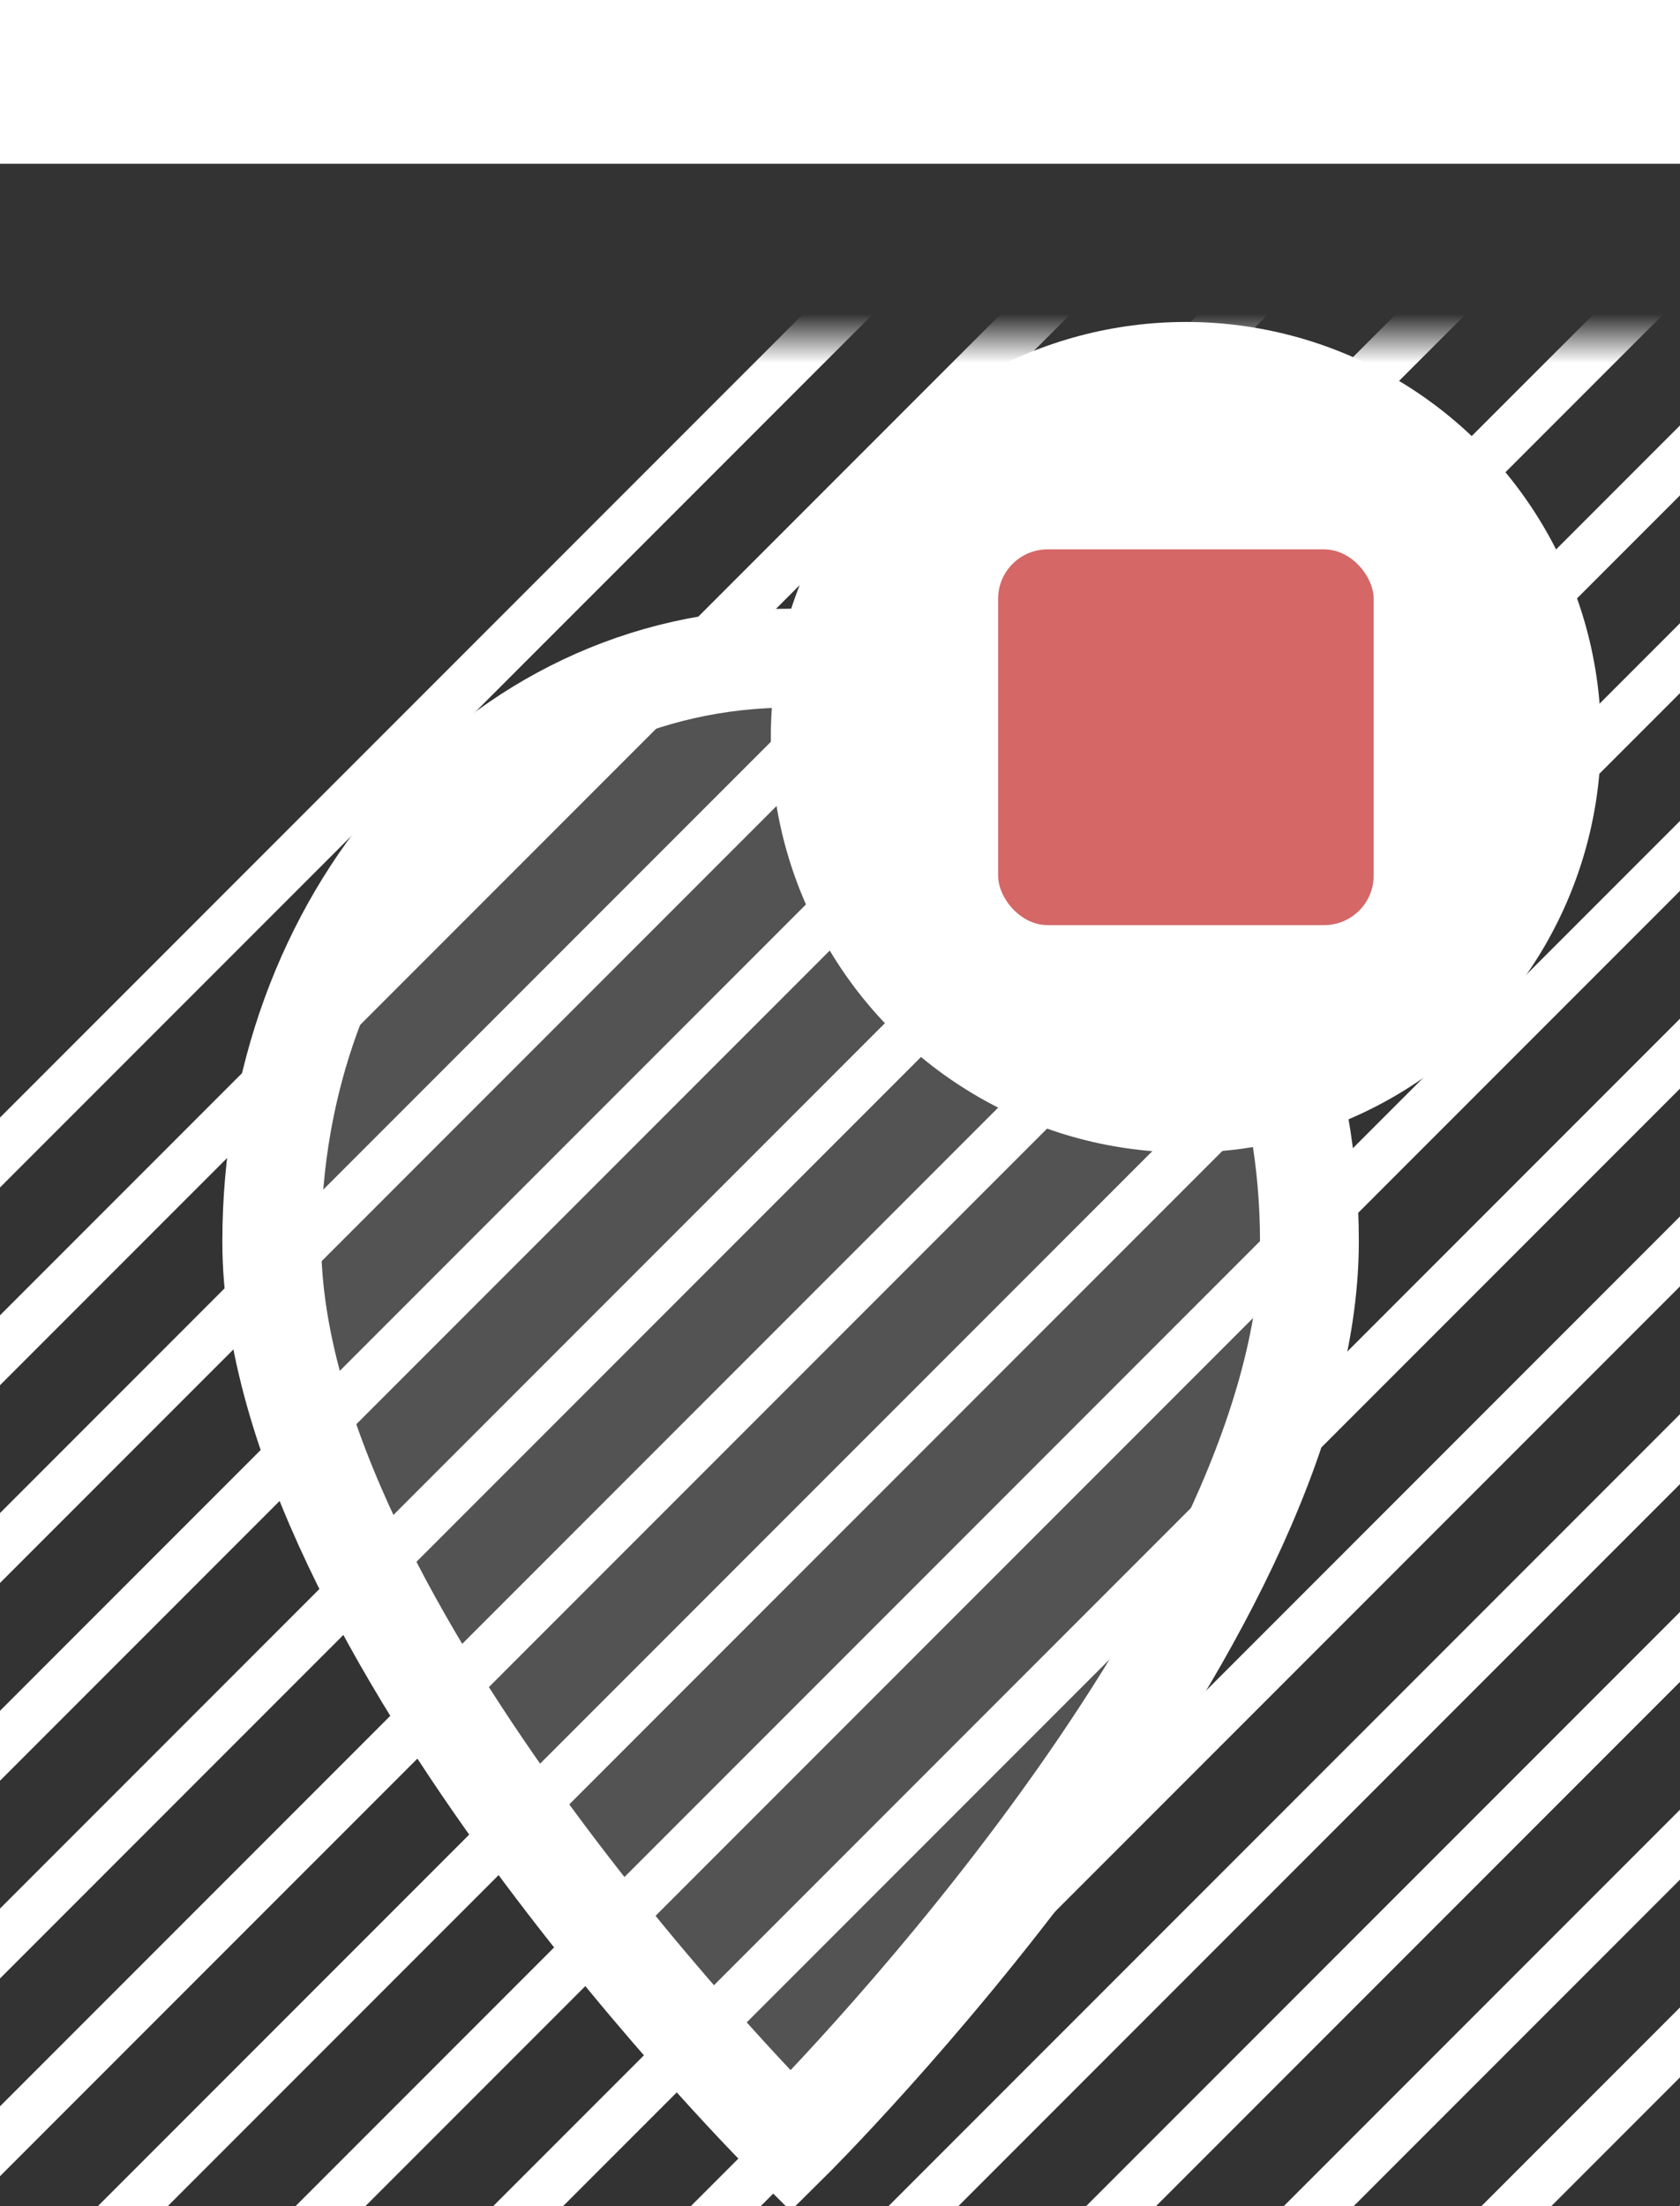
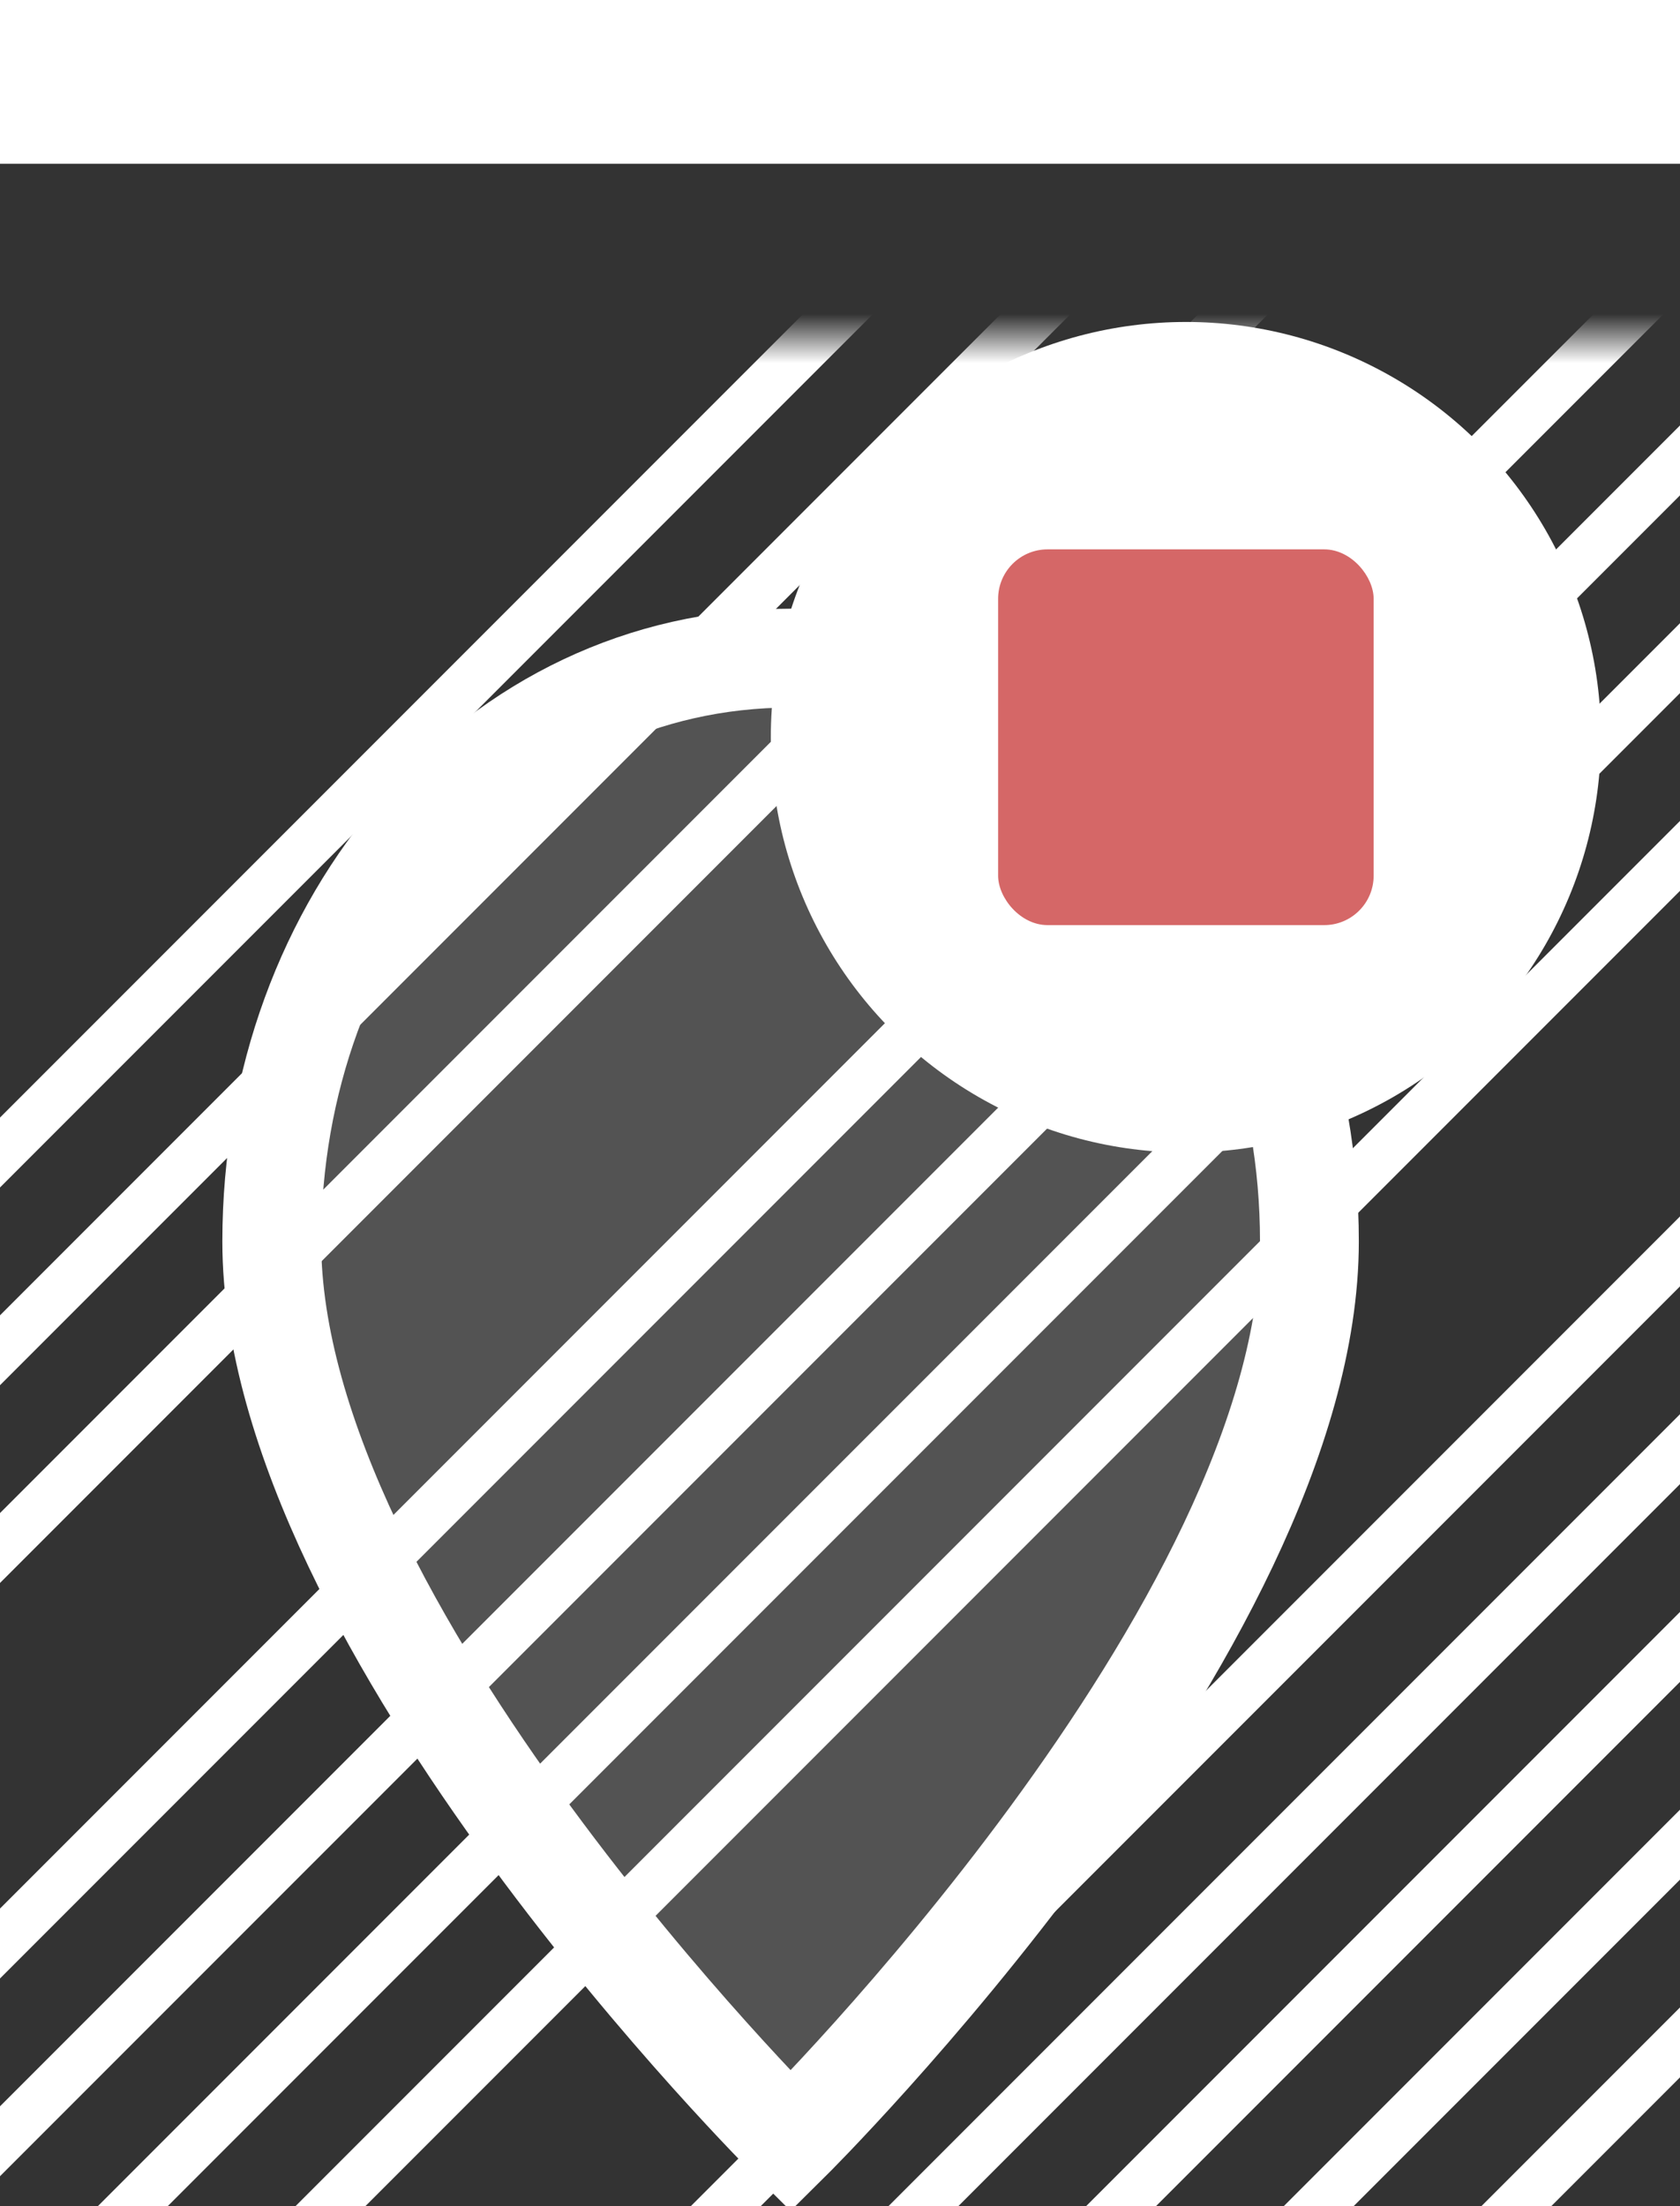
<svg xmlns="http://www.w3.org/2000/svg" width="32" height="42" viewBox="-2 -8 34 42" preserveAspectRatio="xMidYMid meet" shape-rendering="geometricPrecision" style="overflow: visible; filter: drop-shadow(rgba(0, 0, 0, 0.25) 0px 2px 3px);" transform="translate(0 2)">
  <rect x="-2" y="-8" width="34" height="42" fill="#333333" stroke="none" />
  <defs>
    <mask id="dropMask-3274013" maskUnits="userSpaceOnUse">
      <rect x="-200" y="-200" width="400" height="400" fill="black" />
      <path d="M14 2 C8 2, 3.5 7.3, 3.5 13.8                 C3.5 21.6, 14 32, 14 32                 C14 32, 24.5 21.6, 24.5 13.8                 C24.5 7.3, 20 2, 14 2Z" fill="white" />
    </mask>
  </defs>
  <path d="M14 2         C8 2, 3.5 7.3, 3.5 13.8         C3.5 21.6, 14 32, 14 32         C14 32, 24.5 21.6, 24.5 13.8         C24.5 7.3, 20 2, 14 2Z" fill="#535353" stroke="none" stroke-width="2" />
  <g mask="url(#dropMask-3274013)" stroke="white" stroke-width="1">
    <g transform="translate(0,0)">
      <line x1="-30" y1="40" x2="30" y2="-20" />
      <line x1="-26" y1="40" x2="34" y2="-20" />
      <line x1="-22" y1="40" x2="38" y2="-20" />
-       <line x1="-18" y1="40" x2="42" y2="-20" />
      <line x1="-14" y1="40" x2="46" y2="-20" />
      <line x1="-10" y1="40" x2="50" y2="-20" />
      <line x1="-6" y1="40" x2="54" y2="-20" />
      <line x1="-2" y1="40" x2="58" y2="-20" />
-       <line x1="2" y1="40" x2="62" y2="-20" />
      <line x1="6" y1="40" x2="66" y2="-20" />
      <line x1="10" y1="40" x2="70" y2="-20" />
      <line x1="14" y1="40" x2="74" y2="-20" />
      <line x1="18" y1="40" x2="78" y2="-20" />
      <line x1="22" y1="40" x2="82" y2="-20" />
-       <line x1="26" y1="40" x2="86" y2="-20" />
      <line x1="30" y1="40" x2="90" y2="-20" />
    </g>
  </g>
  <path d="M14 2         C8 2, 3.5 7.3, 3.5 13.8         C3.5 21.6, 14 32, 14 32         C14 32, 24.5 21.6, 24.5 13.8         C24.5 7.3, 20 2, 14 2Z" fill="none" stroke="#FFFFFF" stroke-width="2" />
  <circle cx="22.0" cy="3.6" r="8.4" fill="white" />
  <rect x="18.2" y="-0.2" width="7.6" height="7.6" fill="#d56767ff" rx="1" ry="1" />
</svg>